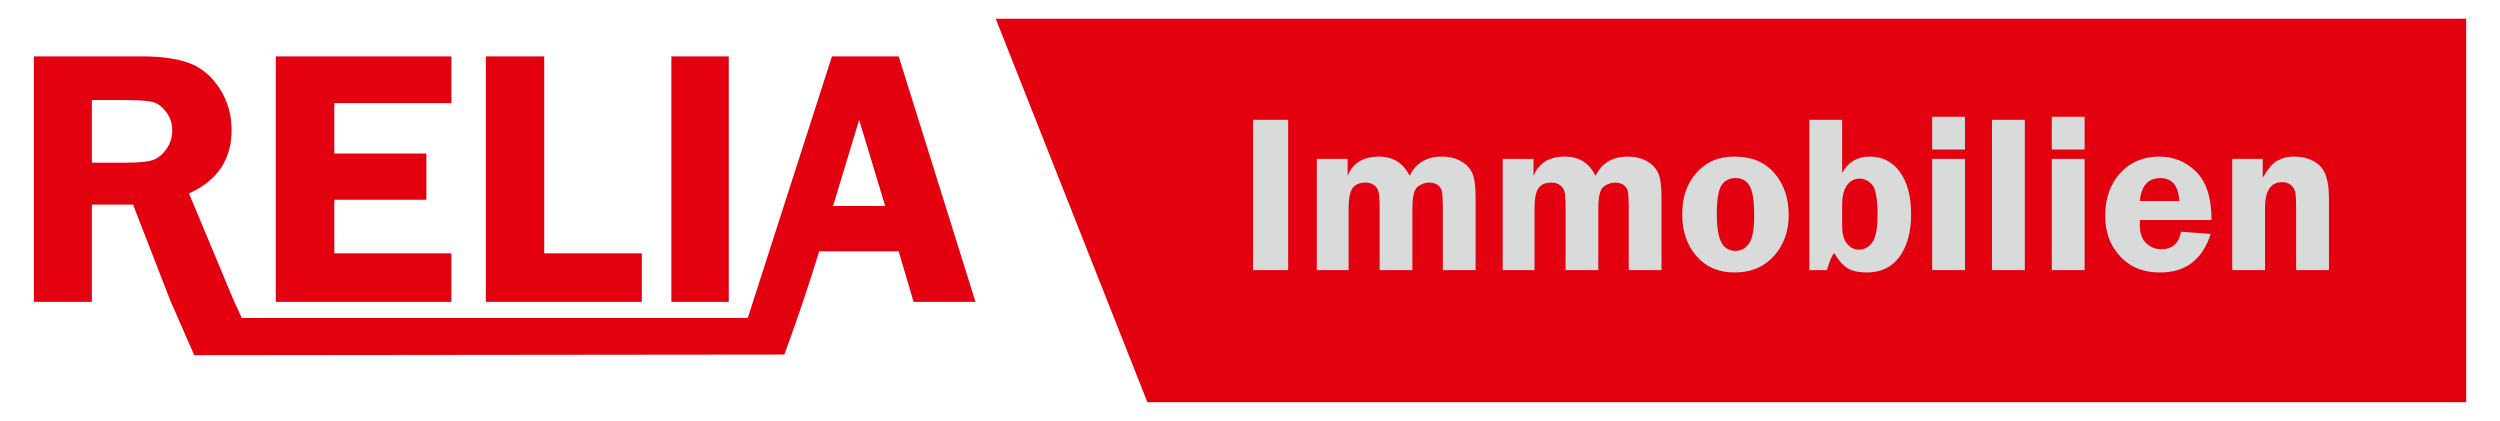
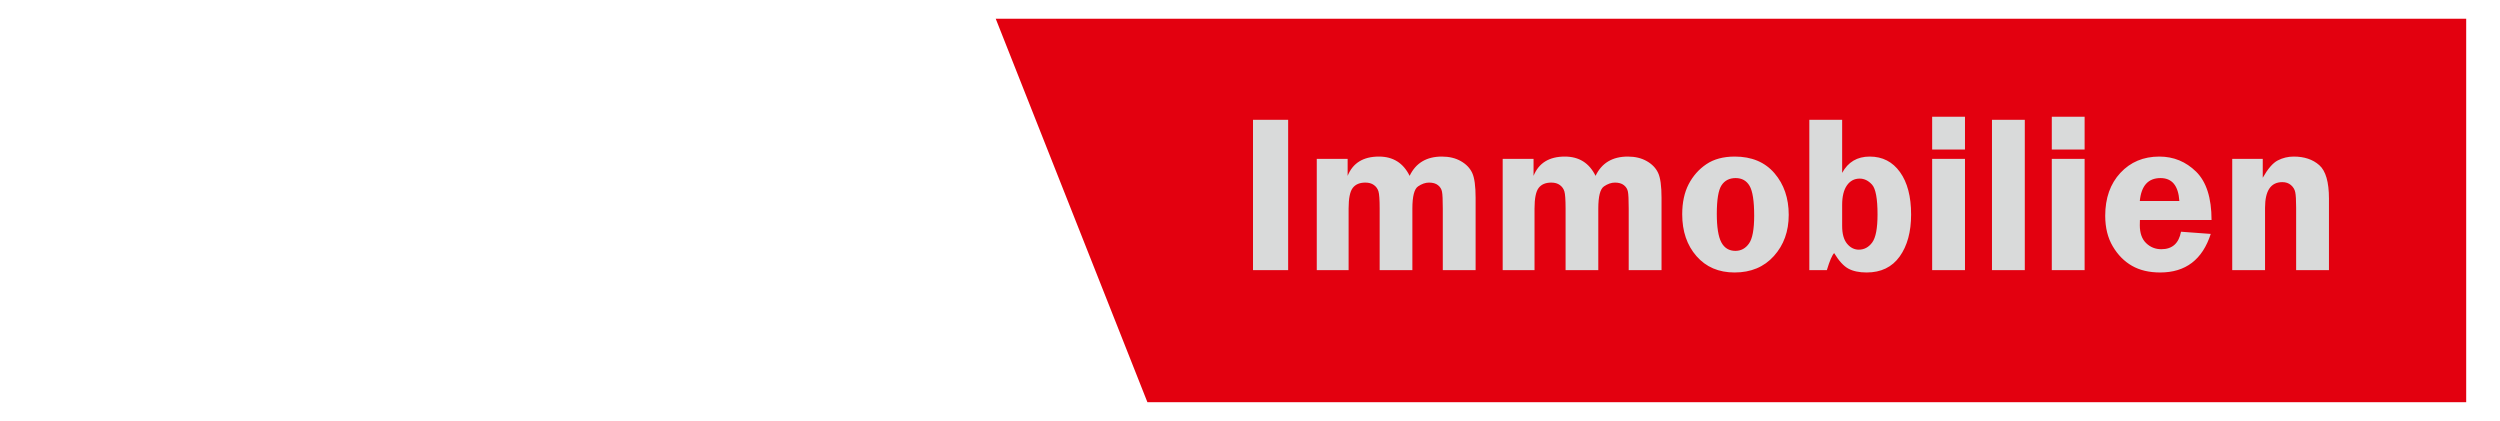
<svg xmlns="http://www.w3.org/2000/svg" xmlns:ns1="http://www.serif.com/" width="100%" height="100%" viewBox="0 0 3508 591" version="1.1" xml:space="preserve" style="fill-rule:evenodd;clip-rule:evenodd;stroke-linejoin:round;stroke-miterlimit:2;">
  <g id="Ebene-1" ns1:id="Ebene 1" transform="matrix(4.167,0,0,4.167,0,0)">
    <g transform="matrix(1,0,0,1,0,-3.145)">
-       <path d="M81.414,110.226L251.805,110.226L280.153,22.131L302.623,22.131L328.487,104.804L307.648,104.804L302.623,87.789L275.852,87.789C272.22,99.655 268.405,110.887 264.118,122.538L65.405,122.747L57.541,104.804L57.523,104.804L44.808,72.036L30.936,72.036L30.936,104.804L11.421,104.804L11.421,22.131L47.765,22.131C54.462,22.131 59.858,22.917 63.91,24.467C67.962,26.017 71.332,28.87 74,33.026C76.666,37.181 77.989,41.811 77.989,46.898C77.989,56.842 73.214,63.953 63.641,68.275L78.898,104.804L78.928,104.804L81.414,110.226ZM280.526,72.512L298.076,72.512L289.312,43.507L280.526,72.512ZM245.401,22.131L245.401,104.804L226.072,104.804L226.072,22.131L245.401,22.131ZM183.258,88.451L216.129,88.451L216.129,104.804L163.617,104.804L163.617,22.131L183.258,22.131L183.258,88.451ZM151.999,37.884L112.577,37.884L112.577,54.836L143.585,54.836L143.585,70.403L112.577,70.403L112.577,88.451L151.999,88.451L151.999,104.804L92.873,104.804L92.873,22.131L151.999,22.131L151.999,37.884ZM30.936,36.85L30.936,57.916L42.803,57.916C46.668,57.916 49.501,57.648 51.26,57.11C53.016,56.552 54.566,55.352 55.951,53.471C57.315,51.59 57.998,49.44 57.998,47.021C57.998,44.727 57.315,42.659 55.951,40.84C54.566,39.02 53.078,37.904 51.465,37.491C49.852,37.057 46.813,36.85 42.369,36.85L30.936,36.85Z" style="fill:rgb(227,0,15);" />
-     </g>
+       </g>
    <g transform="matrix(1,0,0,1,0,-0)">
      <path d="M335.301,6.303L830.469,6.303L830.469,135.43L386.376,135.43L335.301,6.303Z" style="fill:rgb(227,0,15);" />
    </g>
    <g transform="matrix(1,0,0,1,0,-10.673)">
      <path d="M433.774,51.014L433.774,101.644L421.937,101.644L421.937,51.014L433.774,51.014ZM496.9,101.644L485.847,101.644L485.847,80.906C485.847,77.995 485.759,76.096 485.58,75.222C485.415,74.336 484.96,73.613 484.227,73.031C483.503,72.448 482.491,72.158 481.213,72.158C479.998,72.158 478.756,72.588 477.504,73.449C476.236,74.322 475.604,76.803 475.604,80.906L475.604,101.644L464.59,101.644L464.59,80.906C464.59,77.917 464.45,75.981 464.185,75.108C463.905,74.222 463.399,73.513 462.639,72.967C461.893,72.423 460.93,72.158 459.766,72.158C457.868,72.158 456.449,72.754 455.525,73.955C454.6,75.158 454.131,77.474 454.131,80.906L454.131,101.644L443.409,101.644L443.409,64.181L453.803,64.181L453.803,69.891C455.551,65.561 459.07,63.397 464.337,63.397C469.108,63.397 472.553,65.561 474.68,69.891C476.757,65.561 480.378,63.397 485.543,63.397C488.024,63.397 490.151,63.915 491.924,64.929C493.709,65.94 494.987,67.259 495.747,68.892C496.519,70.523 496.9,73.335 496.9,77.311L496.9,101.644ZM559.506,101.644L548.453,101.644L548.453,80.906C548.453,77.995 548.365,76.096 548.187,75.222C548.023,74.336 547.566,73.613 546.833,73.031C546.11,72.448 545.099,72.158 543.819,72.158C542.604,72.158 541.364,72.588 540.11,73.449C538.844,74.322 538.211,76.803 538.211,80.906L538.211,101.644L527.196,101.644L527.196,80.906C527.196,77.917 527.056,75.981 526.79,75.108C526.513,74.222 526.006,73.513 525.246,72.967C524.499,72.423 523.537,72.158 522.372,72.158C520.472,72.158 519.055,72.754 518.131,73.955C517.206,75.158 516.737,77.474 516.737,80.906L516.737,101.644L506.015,101.644L506.015,64.181L516.409,64.181L516.409,69.891C518.157,65.561 521.676,63.397 526.943,63.397C531.716,63.397 535.16,65.561 537.287,69.891C539.363,65.561 542.984,63.397 548.15,63.397C550.631,63.397 552.758,63.915 554.531,64.929C556.315,65.94 557.595,67.259 558.353,68.892C559.127,70.523 559.506,73.335 559.506,77.311L559.506,101.644ZM584.168,63.397C589.878,63.397 594.334,65.27 597.539,69.005C600.743,72.74 602.337,77.412 602.337,83.021C602.337,88.567 600.678,93.188 597.348,96.884C594.031,100.58 589.613,102.429 584.094,102.429C578.751,102.429 574.483,100.594 571.281,96.934C568.077,93.276 566.469,88.578 566.469,82.842C566.469,78.855 567.204,75.475 568.646,72.689C570.091,69.917 572.078,67.663 574.598,65.966C577.116,64.259 580.308,63.397 584.168,63.397ZM584.459,70.638C582.359,70.638 580.777,71.449 579.713,73.07C578.648,74.69 578.117,77.906 578.117,82.73C578.117,87.147 578.624,90.326 579.636,92.262C580.662,94.187 582.245,95.15 584.384,95.15C586.271,95.15 587.79,94.325 588.955,92.68C590.119,91.047 590.703,87.907 590.703,83.286C590.703,78.361 590.183,75.019 589.157,73.272C588.132,71.511 586.561,70.638 584.459,70.638ZM620.328,51.014L620.328,68.892C622.315,65.233 625.404,63.397 629.608,63.397C633.912,63.397 637.305,65.144 639.8,68.612C642.306,72.094 643.548,76.854 643.548,82.907C643.548,88.743 642.269,93.466 639.699,97.049C637.128,100.631 633.418,102.429 628.569,102.429C626.05,102.429 623.987,101.986 622.404,101.125C620.821,100.263 619.226,98.517 617.631,95.896C616.935,96.618 616.111,98.529 615.175,101.644L609.276,101.644L609.276,51.014L620.328,51.014ZM620.328,86.807C620.328,89.428 620.884,91.401 621.986,92.745C623.087,94.073 624.405,94.744 625.937,94.744C627.759,94.744 629.266,93.935 630.455,92.313C631.647,90.693 632.242,87.553 632.242,82.881C632.242,77.563 631.62,74.222 630.405,72.866C629.178,71.499 627.784,70.817 626.227,70.817C624.43,70.817 622.986,71.587 621.922,73.119C620.86,74.651 620.328,76.829 620.328,79.652L620.328,86.807ZM661.69,64.181L661.69,101.644L650.637,101.644L650.637,64.181L661.69,64.181ZM661.69,49.976L661.69,61.029L650.637,61.029L650.637,49.976L661.69,49.976ZM670.78,101.644L670.78,51.014L681.834,51.014L681.834,101.644L670.78,101.644ZM701.976,64.181L701.976,101.644L690.923,101.644L690.923,64.181L701.976,64.181ZM701.976,49.976L701.976,61.029L690.923,61.029L690.923,49.976L701.976,49.976ZM744.718,84.767L720.601,84.767C720.574,85.438 720.562,86.021 720.562,86.515C720.562,89.187 721.283,91.199 722.701,92.554C724.12,93.921 725.816,94.592 727.803,94.592C731.487,94.592 733.69,92.63 734.439,88.705L744.452,89.44C741.654,98.099 735.982,102.429 727.423,102.429C723.688,102.429 720.523,101.669 717.916,100.176C715.308,98.681 713.156,96.505 711.459,93.63C709.761,90.769 708.914,87.324 708.914,83.324C708.914,77.361 710.623,72.549 714.016,68.892C717.422,65.233 721.789,63.397 727.132,63.397C731.956,63.397 736.083,65.106 739.54,68.499C742.984,71.904 744.718,77.323 744.718,84.767ZM720.562,78.349L733.88,78.349C733.538,73.209 731.425,70.638 727.538,70.638C723.385,70.638 721.056,73.209 720.562,78.349ZM784.257,101.644L773.204,101.644L773.204,80.615C773.204,78.071 773.103,76.323 772.9,75.386C772.71,74.449 772.216,73.652 771.456,72.993C770.686,72.335 769.722,72.005 768.557,72.005C764.684,72.005 762.734,74.879 762.734,80.615L762.734,101.644L751.682,101.644L751.682,64.181L761.962,64.181L761.962,70.523C763.671,67.512 765.343,65.561 767.002,64.7C768.66,63.839 770.457,63.397 772.381,63.397C775.939,63.397 778.813,64.358 780.991,66.283C783.168,68.194 784.257,71.956 784.257,77.576L784.257,101.644Z" style="fill:rgb(217,218,218);fill-rule:nonzero;" />
    </g>
  </g>
</svg>